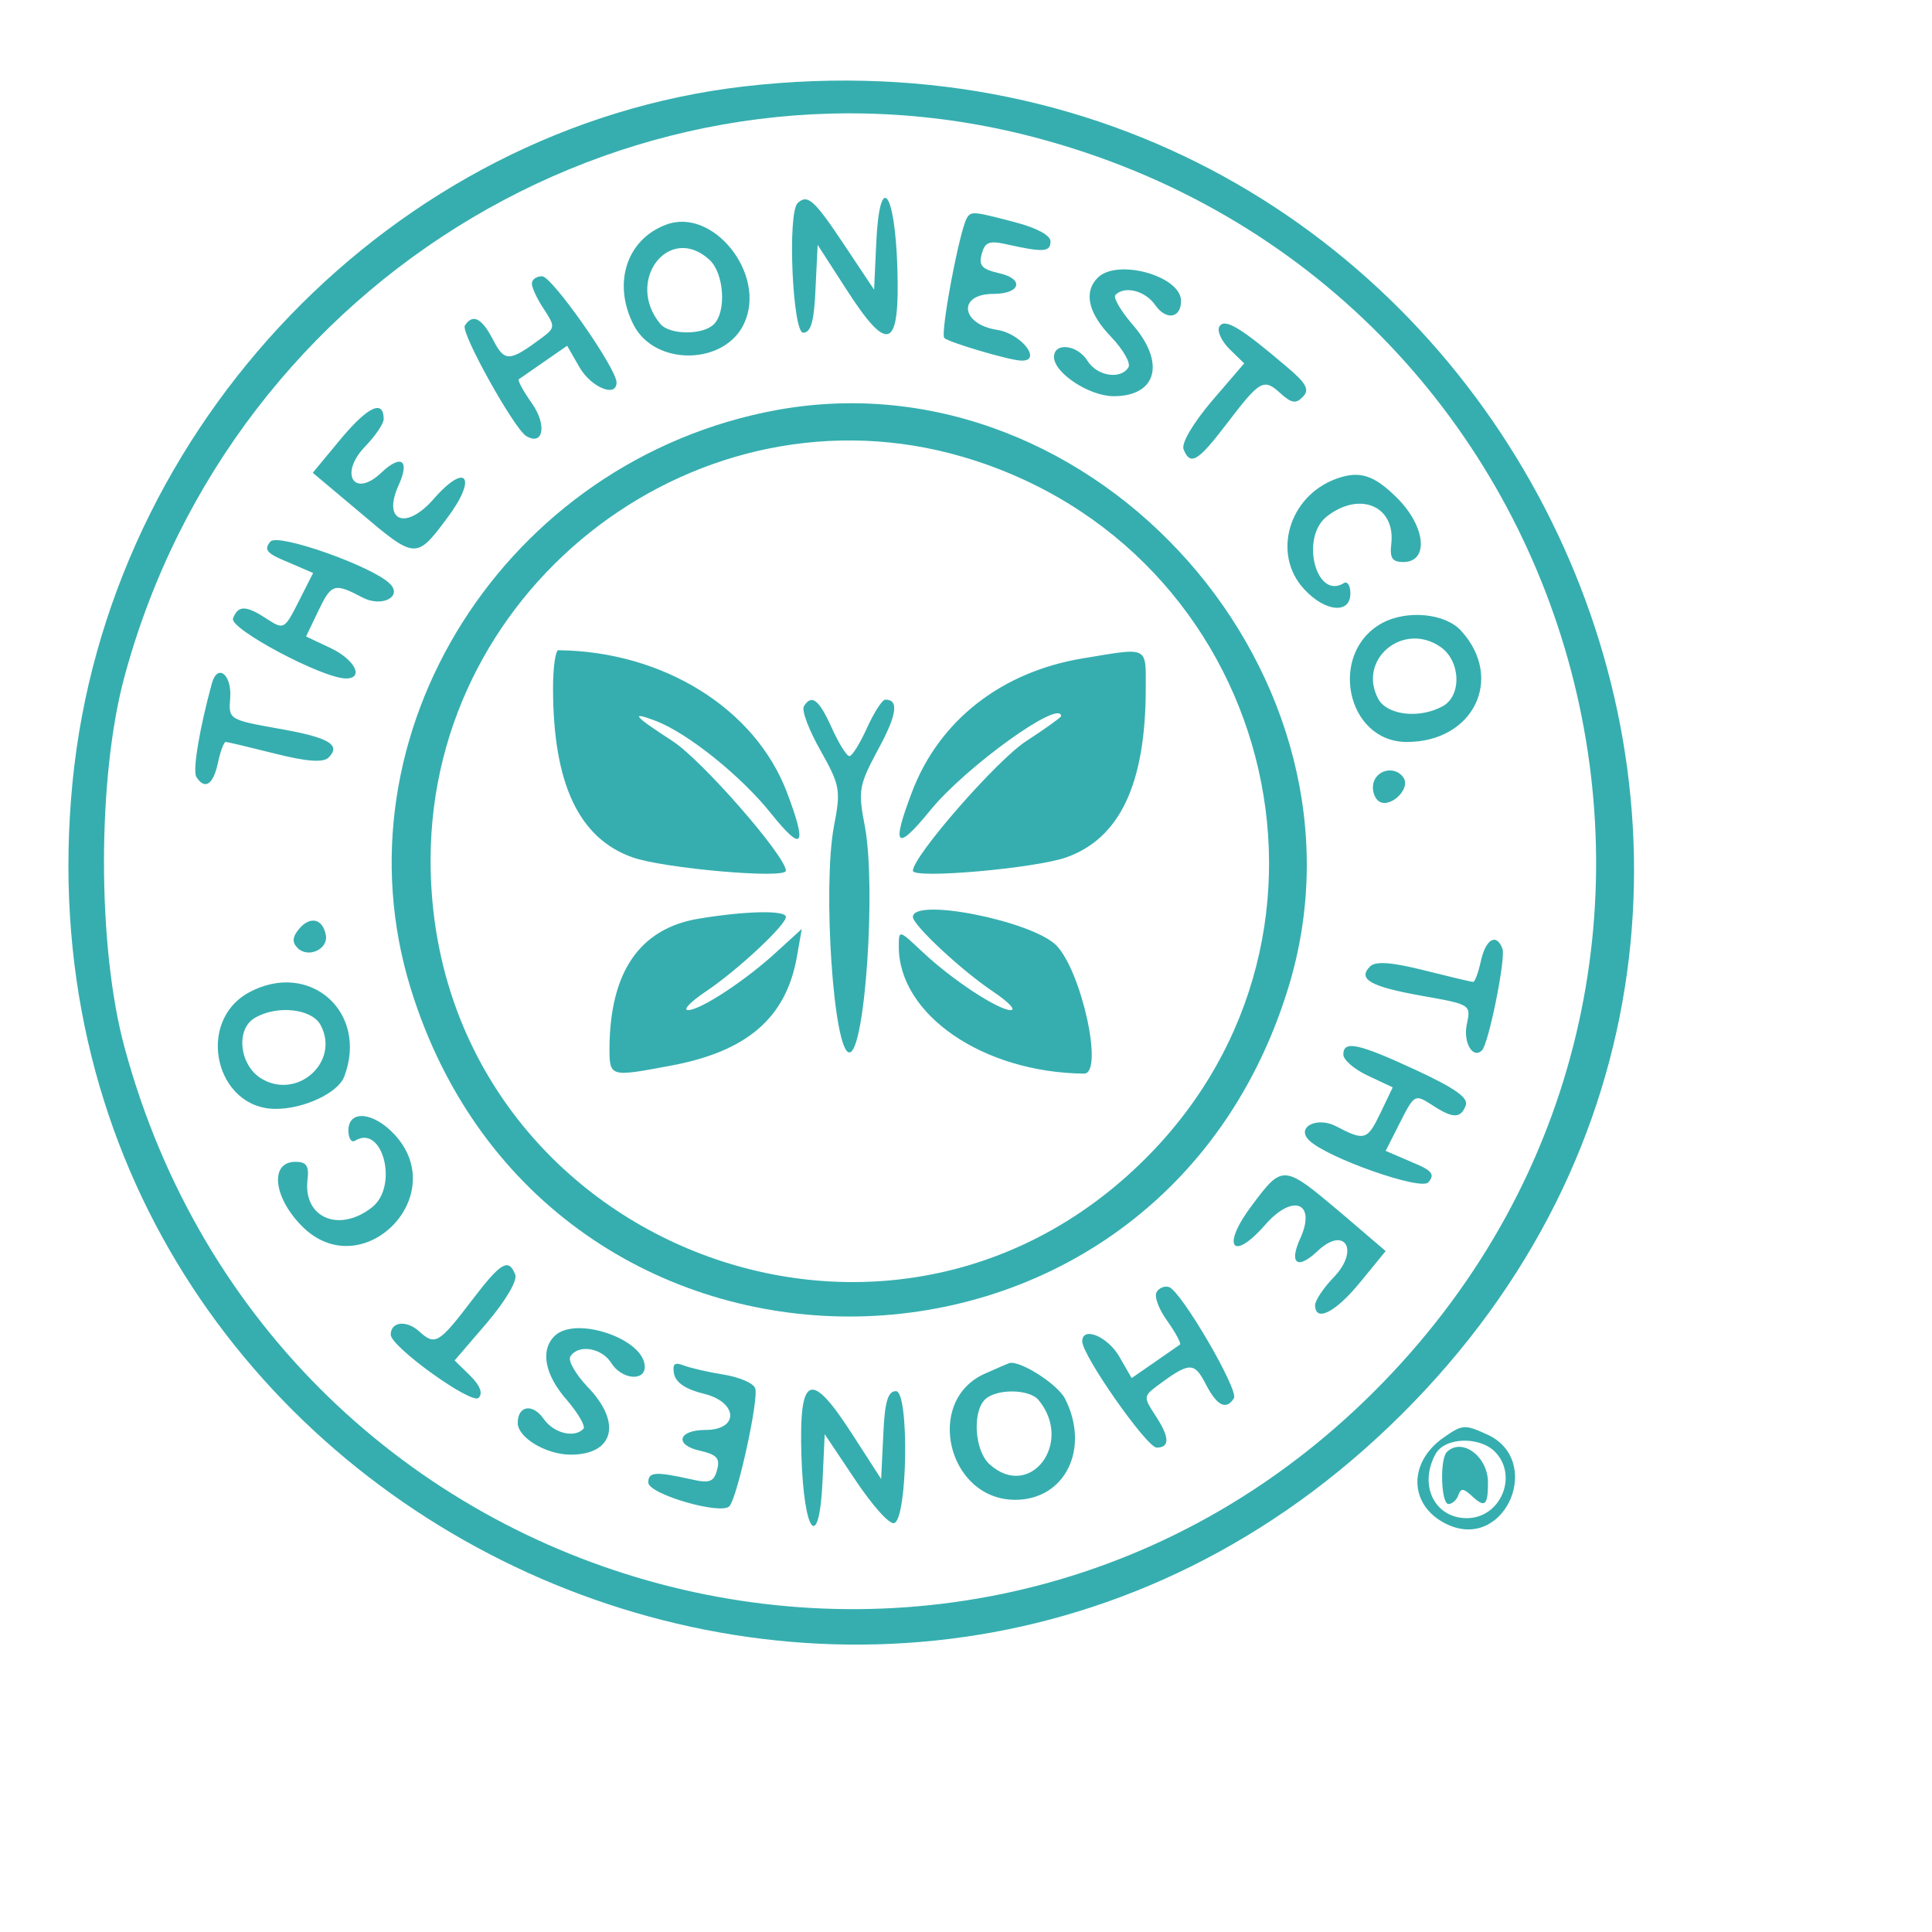
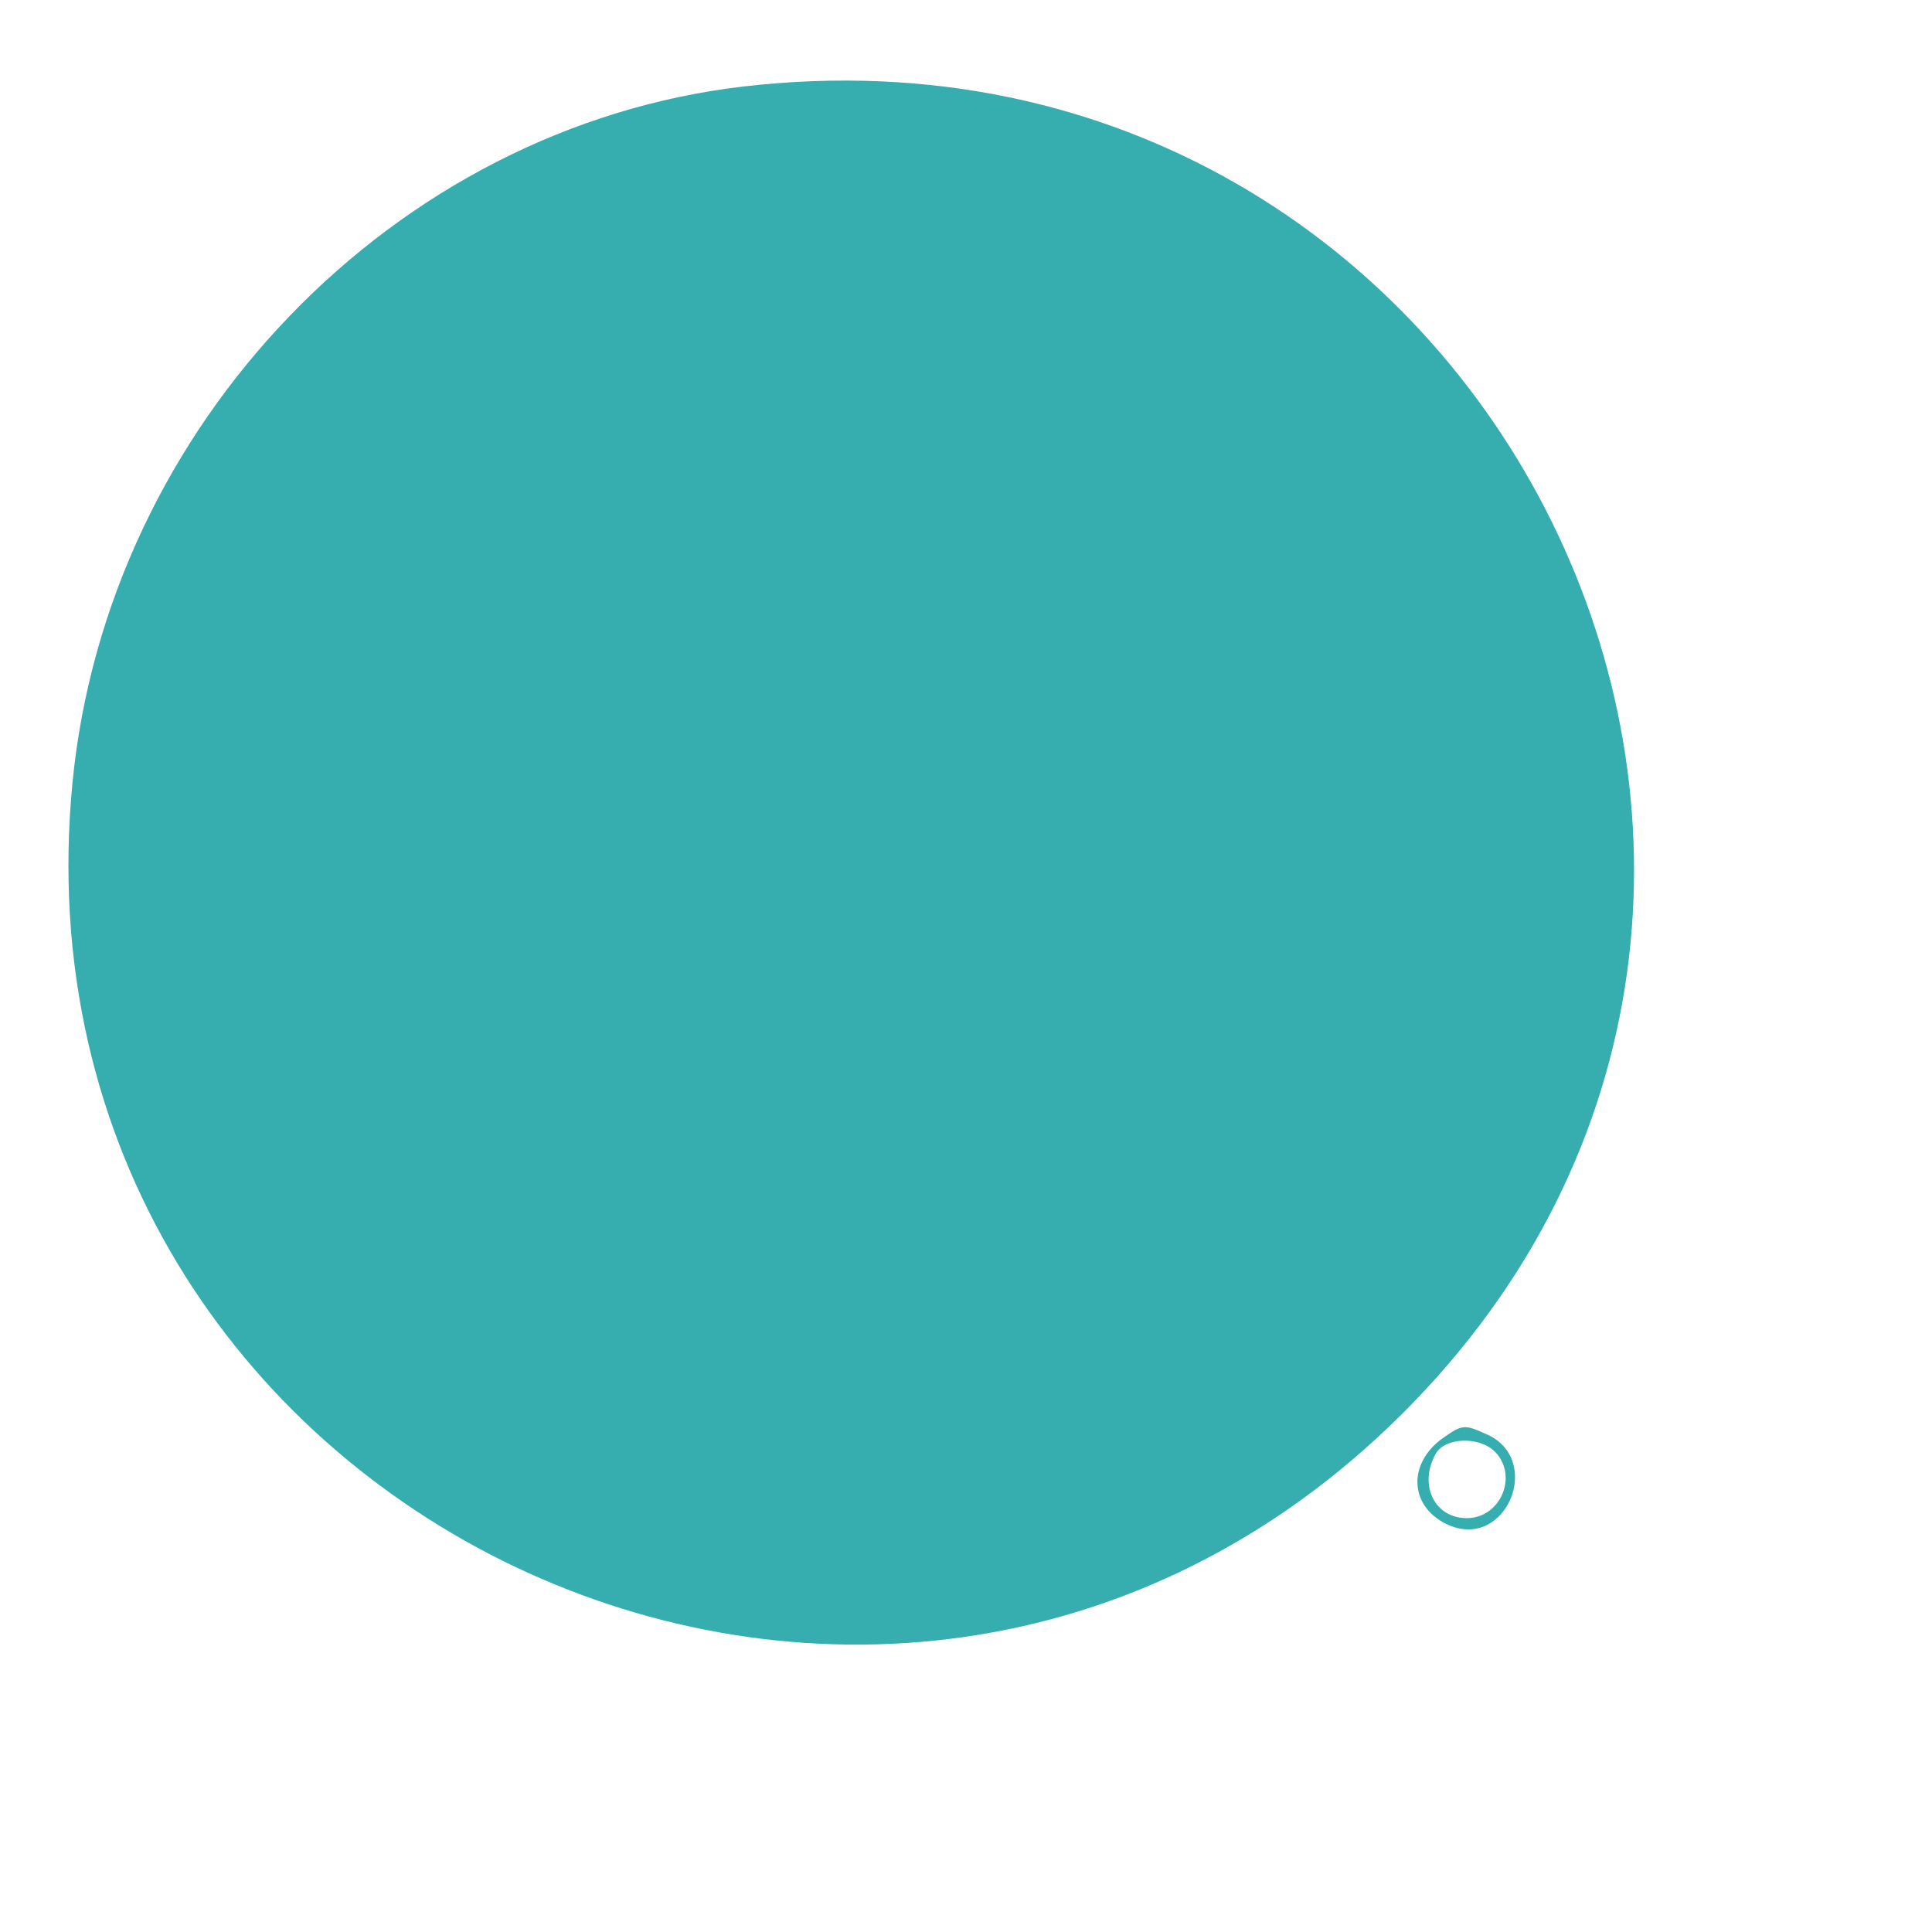
<svg xmlns="http://www.w3.org/2000/svg" height="2500" viewBox="-9.2 -11.15 273.45 273.8" width="2500">
  <g fill="#36aeaf">
-     <path d="m96.05 1.1c-49.55 5.75-90.2 47.9-95.15 98.65-10.1 103.6 114.55 162.9 188.3 89.6 75.05-74.55 12.75-200.5-93.15-188.25zm41.15 7.2c79 20.75 106.25 117.9 49.45 176.45-57.45 59.2-156.75 32.75-178.4-47.55-3.85-14.25-3.85-38.15 0-52.4 15.35-56.9 73.1-91.15 128.95-76.5z" />
-     <path d="m103.65 17.65c-1.45 1.5-.7 18.35.8 18.35 1.1 0 1.55-1.6 1.75-6.25l.3-6.2 4 6.2c6 9.35 7.65 8.7 7.3-2.9-.35-11.25-2.55-13.75-3-3.45l-.3 6.5-4.3-6.45c-4.2-6.3-5.15-7.15-6.55-5.8zm24 2.1c-1.05 1.75-3.8 16.4-3.2 17s9 3.1 10.8 3.2c3.2.2.2-3.8-3.3-4.35-5.2-.8-5.65-5.1-.55-5.1 3.9 0 4.45-2.15.75-2.95-2.35-.55-2.85-1.05-2.4-2.7.45-1.7 1.05-1.95 3.65-1.35 5.15 1.15 6.1 1.05 6.1-.45 0-.85-1.95-1.9-5-2.7-5.9-1.55-6.25-1.6-6.85-.6zm-42.65.95c-5.6 2.1-7.6 8.35-4.55 14.25 3.05 5.85 12.95 5.65 15.65-.3 3.2-6.95-4.45-16.5-11.1-13.95zm6.15 4.95c2.1 1.9 2.45 7.35.65 9.15-1.55 1.55-6.25 1.55-7.6-.05-5.05-6.1 1.25-14.3 6.95-9.1zm55.05 2.55c-2.05 2.05-1.35 5.05 1.9 8.4 1.7 1.8 2.8 3.7 2.45 4.3-1.1 1.8-4.45 1.25-5.8-.9-1.4-2.3-4.75-2.7-4.75-.55 0 2.25 5 5.55 8.45 5.55 6.2 0 7.4-4.85 2.55-10.3-1.6-1.9-2.65-3.7-2.3-4.05 1.3-1.35 4.25-.6 5.65 1.45 1.55 2.2 3.65 1.85 3.65-.6 0-3.55-9.05-6.05-11.8-3.3zm-80.2.85c0 .55.75 2.2 1.7 3.6 1.6 2.45 1.6 2.65-.25 4.05-4.65 3.45-5.3 3.5-6.95.3-1.6-3.1-2.9-3.75-4-2-.6 1 6.95 14.55 8.7 15.65 2.45 1.45 2.95-1.6.8-4.65-1.2-1.7-2.05-3.25-1.85-3.4s1.8-1.25 3.6-2.5l3.25-2.25 1.75 3.05c1.65 2.85 5.25 4.35 5.25 2.15 0-2-9.15-15.05-10.55-15.05-.8 0-1.45.45-1.45 1.05zm97.45 6.05c-.4.6.25 2.05 1.4 3.2l2.1 2.05-4.6 5.35c-2.7 3.2-4.3 5.95-4 6.8.95 2.4 2 1.8 6.05-3.5 4.8-6.3 5.3-6.6 7.7-4.4 1.55 1.4 2.2 1.5 3.15.5 1-1 .55-1.9-2.25-4.25-6.5-5.55-8.8-6.95-9.55-5.75zm-124.4 15.8-4.1 4.95 6.6 5.55c7.9 6.7 8.05 6.75 12.35 1 4.45-5.85 2.9-8.25-1.85-2.8-3.9 4.45-7.25 3.15-4.95-1.95 1.65-3.6.4-4.5-2.45-1.8-3.85 3.65-6 .15-2.3-3.7 1.45-1.5 2.65-3.25 2.65-3.9 0-2.8-2.15-1.85-5.95 2.65zm61.7-3.95c-38.5 7.05-63.1 45.9-51.9 82.05 19.15 61.9 105.15 61.9 124.3 0 13.65-44-27.2-90.25-72.4-82.05zm26.35 6.65c43.85 12.9 58 67.3 25.9 99.4-37.55 37.6-101.6 10.75-101.35-42.5.15-39.05 38.3-67.8 75.45-56.9z" />
+     <path d="m96.05 1.1c-49.55 5.75-90.2 47.9-95.15 98.65-10.1 103.6 114.55 162.9 188.3 89.6 75.05-74.55 12.75-200.5-93.15-188.25zm41.15 7.2z" />
    <path d="m69 86.35c0 13.55 3.65 21.3 11.25 24 4.3 1.55 21.75 3.1 21.75 1.9 0-2.05-11.95-15.75-16.1-18.4-5.55-3.6-6.05-4.25-2.25-2.8 4.5 1.75 12.05 7.8 16.3 13.15 4.45 5.55 5.1 4.6 2.2-3.05-4.5-11.9-17.55-20-32.4-20.15-.4 0-.75 2.4-.75 5.35zm75.1-4.2c-11.55 1.9-20.4 8.8-24.25 19-2.95 7.75-2.2 8.45 2.6 2.55 5.05-6.2 18.55-15.9 18.55-13.35 0 .15-2.2 1.75-4.9 3.5-4.15 2.65-16.1 16.35-16.1 18.4 0 1.2 17.45-.35 21.75-1.9 7.6-2.7 11.25-10.45 11.25-24 0-6 .45-5.75-8.9-4.2zm-39.55 6.8c-.35.55.7 3.35 2.35 6.25 2.8 5 2.9 5.6 1.9 10.8-1.6 8.65-.05 32 2.2 32 2.2 0 3.8-23.35 2.2-32-1-5.15-.85-5.85 1.85-10.9 2.7-4.95 3-7.1 1.05-7.1-.45 0-1.6 1.8-2.6 4s-2.1 4-2.5 4-1.5-1.8-2.5-4c-1.8-4-2.85-4.85-3.95-3.05zm-14.95 30.1c-8.3 1.4-12.5 7.5-12.6 18.2 0 4.25 0 4.25 8.55 2.65 10.9-2 16.45-6.75 18-15.4l.7-4-3.4 3.1c-4.4 4.1-10.95 8.4-12.7 8.4-.8 0 .3-1.15 2.45-2.6 4.5-3 11.4-9.45 11.4-10.6 0-1-5.8-.85-12.4.25zm30.4-.25c0 1.15 6.9 7.6 11.4 10.6 2.15 1.45 3.25 2.6 2.45 2.6-1.75 0-8.4-4.35-12.6-8.35-3.25-3.05-3.25-3.05-3.25-.65 0 9.65 11.95 17.85 26.25 18 2.85 0-.35-14.55-3.95-18.2-3.5-3.45-20.3-6.8-20.3-4zm60-62.1c-6.75 2.45-9.15 10.7-4.55 15.65 3 3.25 6.55 3.55 6.55.6 0-1.15-.45-1.8-.95-1.45-3.9 2.4-6.2-6.45-2.4-9.45 4.65-3.65 9.75-1.5 9.15 3.85-.25 2.05.15 2.6 1.7 2.6 3.65 0 3.2-5-.85-9.05-3.3-3.3-5.35-3.95-8.65-2.75zm-151.05 8.9c-1 1.15-.5 1.7 2.45 2.9l3.6 1.55-2.05 4.05c-2 3.95-2.1 4-4.45 2.5-3-2-4.15-2-4.85-.1-.55 1.45 12.7 8.5 16 8.5 2.6 0 1.3-2.65-2.15-4.3l-3.5-1.65 1.7-3.55c1.9-3.95 2.25-4.1 6.35-1.95 2.7 1.4 5.7-.15 3.8-2-2.45-2.45-15.9-7.2-16.9-5.95zm157.55 11.55c-7.7 4.2-5.1 16.85 3.5 16.85 9.45 0 13.85-9 7.7-15.75-2.25-2.5-7.7-3-11.2-1.1zm8.3 3.4c2.85 2 3 6.95.25 8.4-3.3 1.8-7.85 1.25-9.1-1.05-3-5.6 3.55-11.05 8.85-7.35zm-174.15 5.15c-1.75 6.4-2.75 12.35-2.2 13.25 1.2 1.9 2.4 1.1 3.05-1.95.35-1.65.85-3 1.1-3 .3 0 3.4.75 7 1.65 4.55 1.15 6.85 1.3 7.6.55 1.8-1.8.05-2.85-7.15-4.1-7-1.25-7.05-1.3-6.8-4.35.25-3.3-1.8-4.95-2.6-2.05zm164.7 13.85c-.35.9-.1 2.1.5 2.7 1.45 1.45 4.75-1.45 3.7-3.15-1-1.6-3.5-1.35-4.2.45zm-152.35 20.95c-.95 1.15-1 1.9-.2 2.7 1.5 1.5 4.4.15 4-1.85-.45-2.35-2.25-2.7-3.8-.85zm167.5 4.5c-.35 1.65-.85 3-1.1 3-.3 0-3.4-.75-7-1.65-4.55-1.15-6.85-1.3-7.6-.55-1.8 1.8-.05 2.85 7.2 4.15 7.05 1.25 7.1 1.25 6.5 4.05-.55 2.55.85 5 2.15 3.7.95-.95 3.4-13.1 2.9-14.4-.85-2.25-2.35-1.4-3.05 1.7zm-174.6 4.5c-7.6 4.15-4.75 16.5 3.8 16.5 4 0 8.8-2.25 9.7-4.55 3.5-9.15-4.9-16.6-13.5-11.95zm10.15 4.6c2.85 5.3-3.45 10.8-8.55 7.5-3-2-3.45-6.95-.75-8.5 3.15-1.85 8.05-1.3 9.3 1zm144.95 4.2c0 .75 1.55 2.1 3.5 3l3.5 1.65-1.7 3.55c-1.9 3.95-2.25 4.1-6.35 1.95-2.7-1.4-5.7.15-3.8 2 2.45 2.45 15.9 7.2 16.9 5.95 1-1.15.5-1.7-2.45-2.9l-3.6-1.55 2.05-4.05c2-3.95 2.1-4 4.45-2.5 3 2 4.15 2 4.85.1.4-1.05-1.45-2.4-7.05-5-8.2-3.8-10.3-4.25-10.3-2.2zm-141 10.75c0 1.15.45 1.8.95 1.45 3.9-2.4 6.2 6.45 2.4 9.45-4.65 3.65-9.75 1.5-9.15-3.85.25-2.05-.15-2.6-1.7-2.6-3.7 0-3.15 5.05.95 9.15 8.45 8.45 21.2-4.25 13.1-13-3-3.25-6.55-3.55-6.55-.6zm128.1 10.55c-4.45 5.85-2.9 8.25 1.85 2.8 3.9-4.45 7.25-3.15 4.95 1.95-1.65 3.6-.4 4.5 2.45 1.8 3.85-3.65 6-.15 2.3 3.7-1.45 1.5-2.65 3.3-2.65 3.95 0 2.5 2.9 1.05 6.4-3.25l3.6-4.4-6.55-5.6c-7.9-6.65-8.05-6.7-12.35-.95zm-110.5 13.4c-4.8 6.3-5.3 6.6-7.6 4.5-1.8-1.6-4-1.35-4 .5 0 1.7 11.45 9.95 12.45 8.95.65-.65.2-1.75-1.2-3.15l-2.2-2.15 4.6-5.35c2.7-3.2 4.3-5.95 4-6.8-.95-2.4-2-1.8-6.05 3.5zm96.95-1.05c-.4.6.3 2.45 1.5 4.1 1.2 1.7 2 3.2 1.8 3.35s-1.8 1.25-3.6 2.5l-3.25 2.25-1.75-3.05c-1.65-2.85-5.25-4.35-5.25-2.15 0 2 9.15 15.05 10.55 15.05 1.9 0 1.85-1.5-.25-4.65-1.6-2.45-1.6-2.65.25-4.05 4.65-3.45 5.3-3.5 6.95-.3 1.6 3.1 2.9 3.75 4 2 .7-1.15-7.45-15.15-9.2-15.75-.6-.2-1.4.1-1.75.7zm-85.35 6.25c-2.05 2.05-1.35 5.55 1.8 9.1 1.6 1.9 2.65 3.7 2.3 4.05-1.3 1.35-4.25.6-5.65-1.45-1.55-2.2-3.65-1.85-3.65.6 0 2.1 4.05 4.5 7.5 4.5 6.15 0 7.3-4.55 2.4-9.6-1.7-1.8-2.8-3.7-2.45-4.3 1.1-1.8 4.45-1.25 5.8.9 1.4 2.3 4.75 2.7 4.75.55 0-3.95-9.85-7.3-12.8-4.35zm16.95 5.35c.25 1.25 1.7 2.2 4.15 2.8 4.9 1.15 5.15 5.15.3 5.15-3.9 0-4.45 2.15-.75 2.95 2.35.55 2.85 1.05 2.4 2.7-.45 1.7-1.05 1.95-3.65 1.35-5.15-1.15-6.1-1.05-6.1.45 0 1.65 10.35 4.65 11.5 3.35s4.2-15.3 3.65-16.7c-.25-.75-2.3-1.6-4.5-1.95s-4.75-.95-5.65-1.3c-1.3-.5-1.6-.2-1.35 1.2zm44.1-.05c-8.7 3.8-5.35 17.9 4.25 17.9 7.1 0 10.65-7.3 7.05-14.35-1.1-2.1-6.55-5.55-7.95-5-.05 0-1.55.65-3.35 1.45zm7.55 3.75c5.05 6.1-1.25 14.3-6.95 9.1-2.1-1.9-2.45-7.35-.65-9.15 1.55-1.55 6.25-1.55 7.6.05zm-33.6 7.9c.35 11.25 2.55 13.75 3 3.45l.3-6.5 4.35 6.5c2.4 3.6 4.85 6.35 5.5 6.1 1.9-.6 2.15-18.7.25-18.7-1.15 0-1.6 1.5-1.8 6.25l-.3 6.2-4-6.2c-6-9.35-7.65-8.7-7.3 2.9zm91.05-2.6c-5.35 3.7-4.9 10.1.85 12.5 8.05 3.3 13.2-9.3 5.3-12.9-3.2-1.45-3.5-1.45-6.15.4zm7.2 2c3.4 3.4.85 9.45-3.95 9.45-4.55 0-6.85-4.65-4.45-9.05 1.25-2.4 6.15-2.6 8.4-.4z" />
-     <path d="m195.65 194.65c-1 1.05-.8 7.35.25 7.35.5 0 1.15-.55 1.4-1.25.35-1 .7-1 1.8 0 1.95 1.85 2.4 1.55 2.4-1.8 0-3.7-3.7-6.45-5.85-4.3z" />
  </g>
</svg>